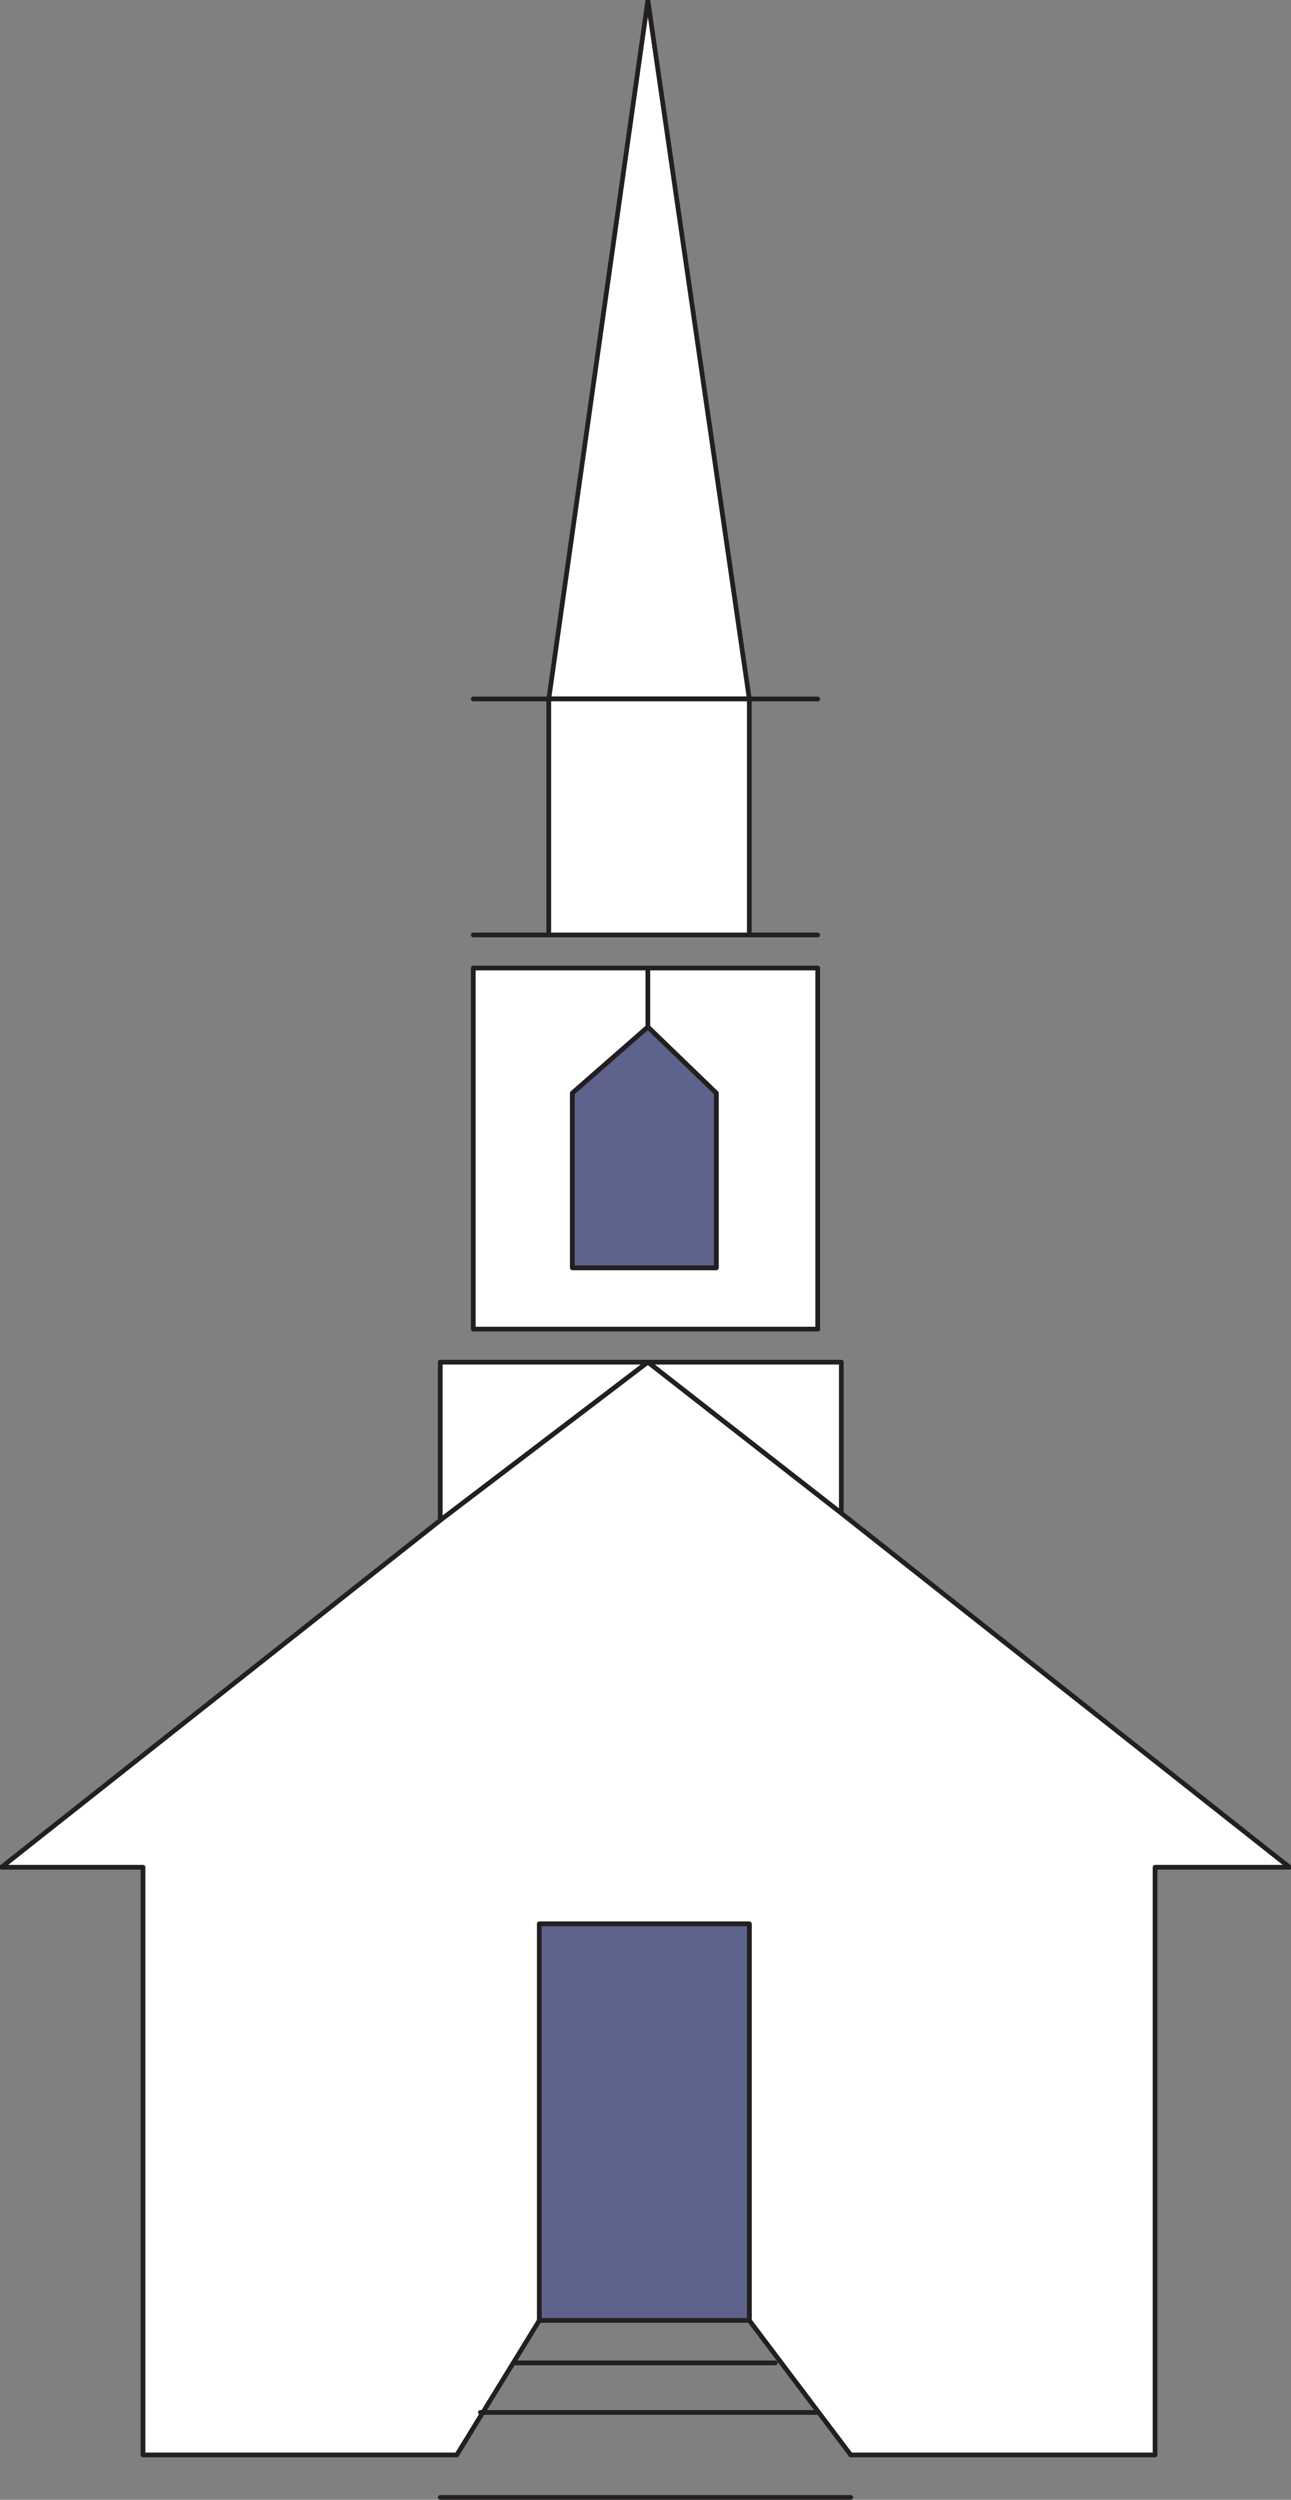
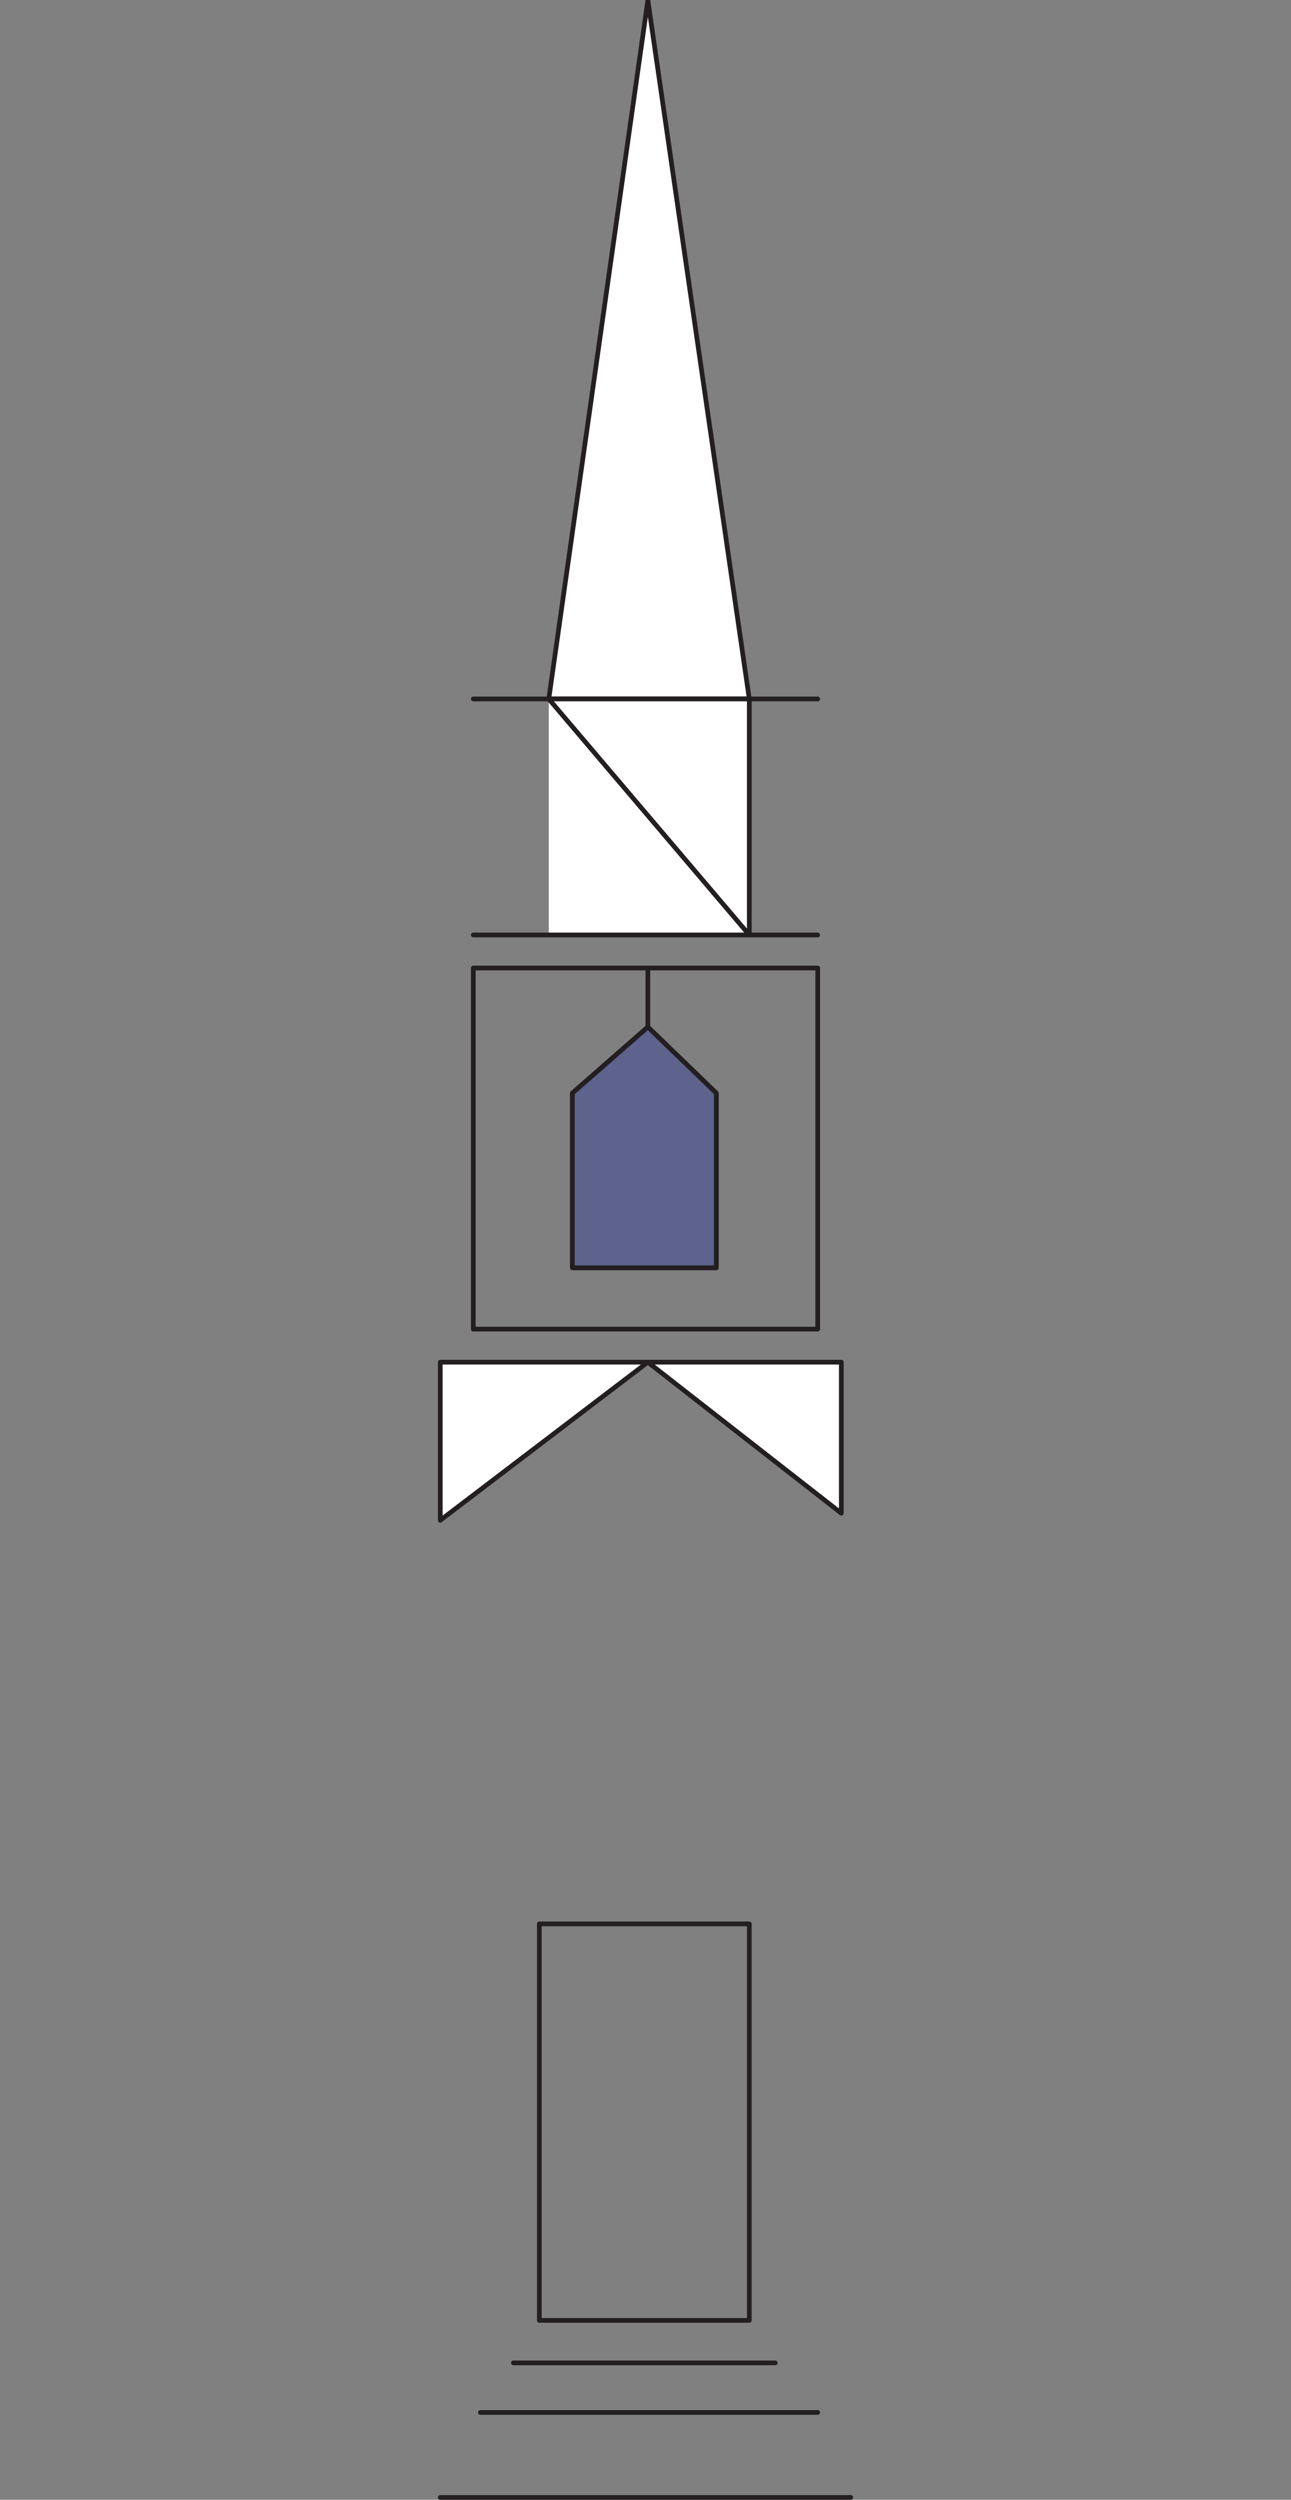
<svg xmlns="http://www.w3.org/2000/svg" width="410.43" height="794.358">
  <rect width="100%" height="100%" fill="#808080" stroke="none" />
  <path fill="#fff" fill-rule="evenodd" stroke="#231f20" stroke-linecap="round" stroke-linejoin="round" stroke-miterlimit="10" stroke-width="1.5" d="m238.215 222.108-32.25-222-31.5 222zm0 0" />
  <path fill="none" stroke="#231f20" stroke-linecap="round" stroke-linejoin="round" stroke-miterlimit="10" stroke-width="1.5" d="M150.465 222.108h109.5" />
  <path fill="#fff" fill-rule="evenodd" d="M238.215 297.108v-75h-63.75v75h63.75" />
-   <path fill="none" stroke="#231f20" stroke-linecap="round" stroke-linejoin="round" stroke-miterlimit="10" stroke-width="1.5" d="M238.215 297.108v-75h-63.75v75zm21.75 0h-109.5" />
-   <path fill="#fff" fill-rule="evenodd" d="M205.965 326.358v-18.75h-55.5v114.75h109.5v-114.75h-54v18.75l21.75 21v55.5h-45.75v-55.5l24-21" />
+   <path fill="none" stroke="#231f20" stroke-linecap="round" stroke-linejoin="round" stroke-miterlimit="10" stroke-width="1.5" d="M238.215 297.108v-75h-63.75zm21.75 0h-109.5" />
  <path fill="none" stroke="#231f20" stroke-linecap="round" stroke-linejoin="round" stroke-miterlimit="10" stroke-width="1.5" d="M205.965 326.358v-18.75h-55.5v114.75h109.5v-114.75h-54v18.75l21.75 21v55.5h-45.75v-55.5zm0 0" />
  <path fill="#5d638c" fill-rule="evenodd" d="M181.965 347.358v55.5h45.75v-55.5l-21.75-21-24 21" />
  <path fill="none" stroke="#231f20" stroke-linecap="round" stroke-linejoin="round" stroke-miterlimit="10" stroke-width="1.5" d="M181.965 347.358v55.5h45.75v-55.5l-21.75-21zm0 0" />
  <path fill="#fff" fill-rule="evenodd" stroke="#231f20" stroke-linecap="round" stroke-linejoin="round" stroke-miterlimit="10" stroke-width="1.5" d="M205.965 432.858h-66v50.25zm0 0h61.5v48zm0 0" />
-   <path fill="#fff" fill-rule="evenodd" d="M171.465 737.358v-126h66.75v126l32.25 42.75h96.75v-186.75h42.75l-142.5-112.5-61.5-48-66 50.25-139.5 110.25h45v186.75h99.75l26.25-42.75" />
-   <path fill="none" stroke="#231f20" stroke-linecap="round" stroke-linejoin="round" stroke-miterlimit="10" stroke-width="1.5" d="M171.465 737.358v-126h66.75v126l32.25 42.75h96.75v-186.75h42.75l-142.5-112.5-61.5-48-66 50.25-139.5 110.25h45v186.75h99.75zm0 0" />
-   <path fill="#5d638c" fill-rule="evenodd" d="M238.215 737.358v-126h-66.75v126h66.75" />
  <path fill="none" stroke="#231f20" stroke-linecap="round" stroke-linejoin="round" stroke-miterlimit="10" stroke-width="1.5" d="M238.215 737.358v-126h-66.75v126zm-75 13.5h83.25m-93.75 15.75h107.25m-120 27h130.5" />
</svg>